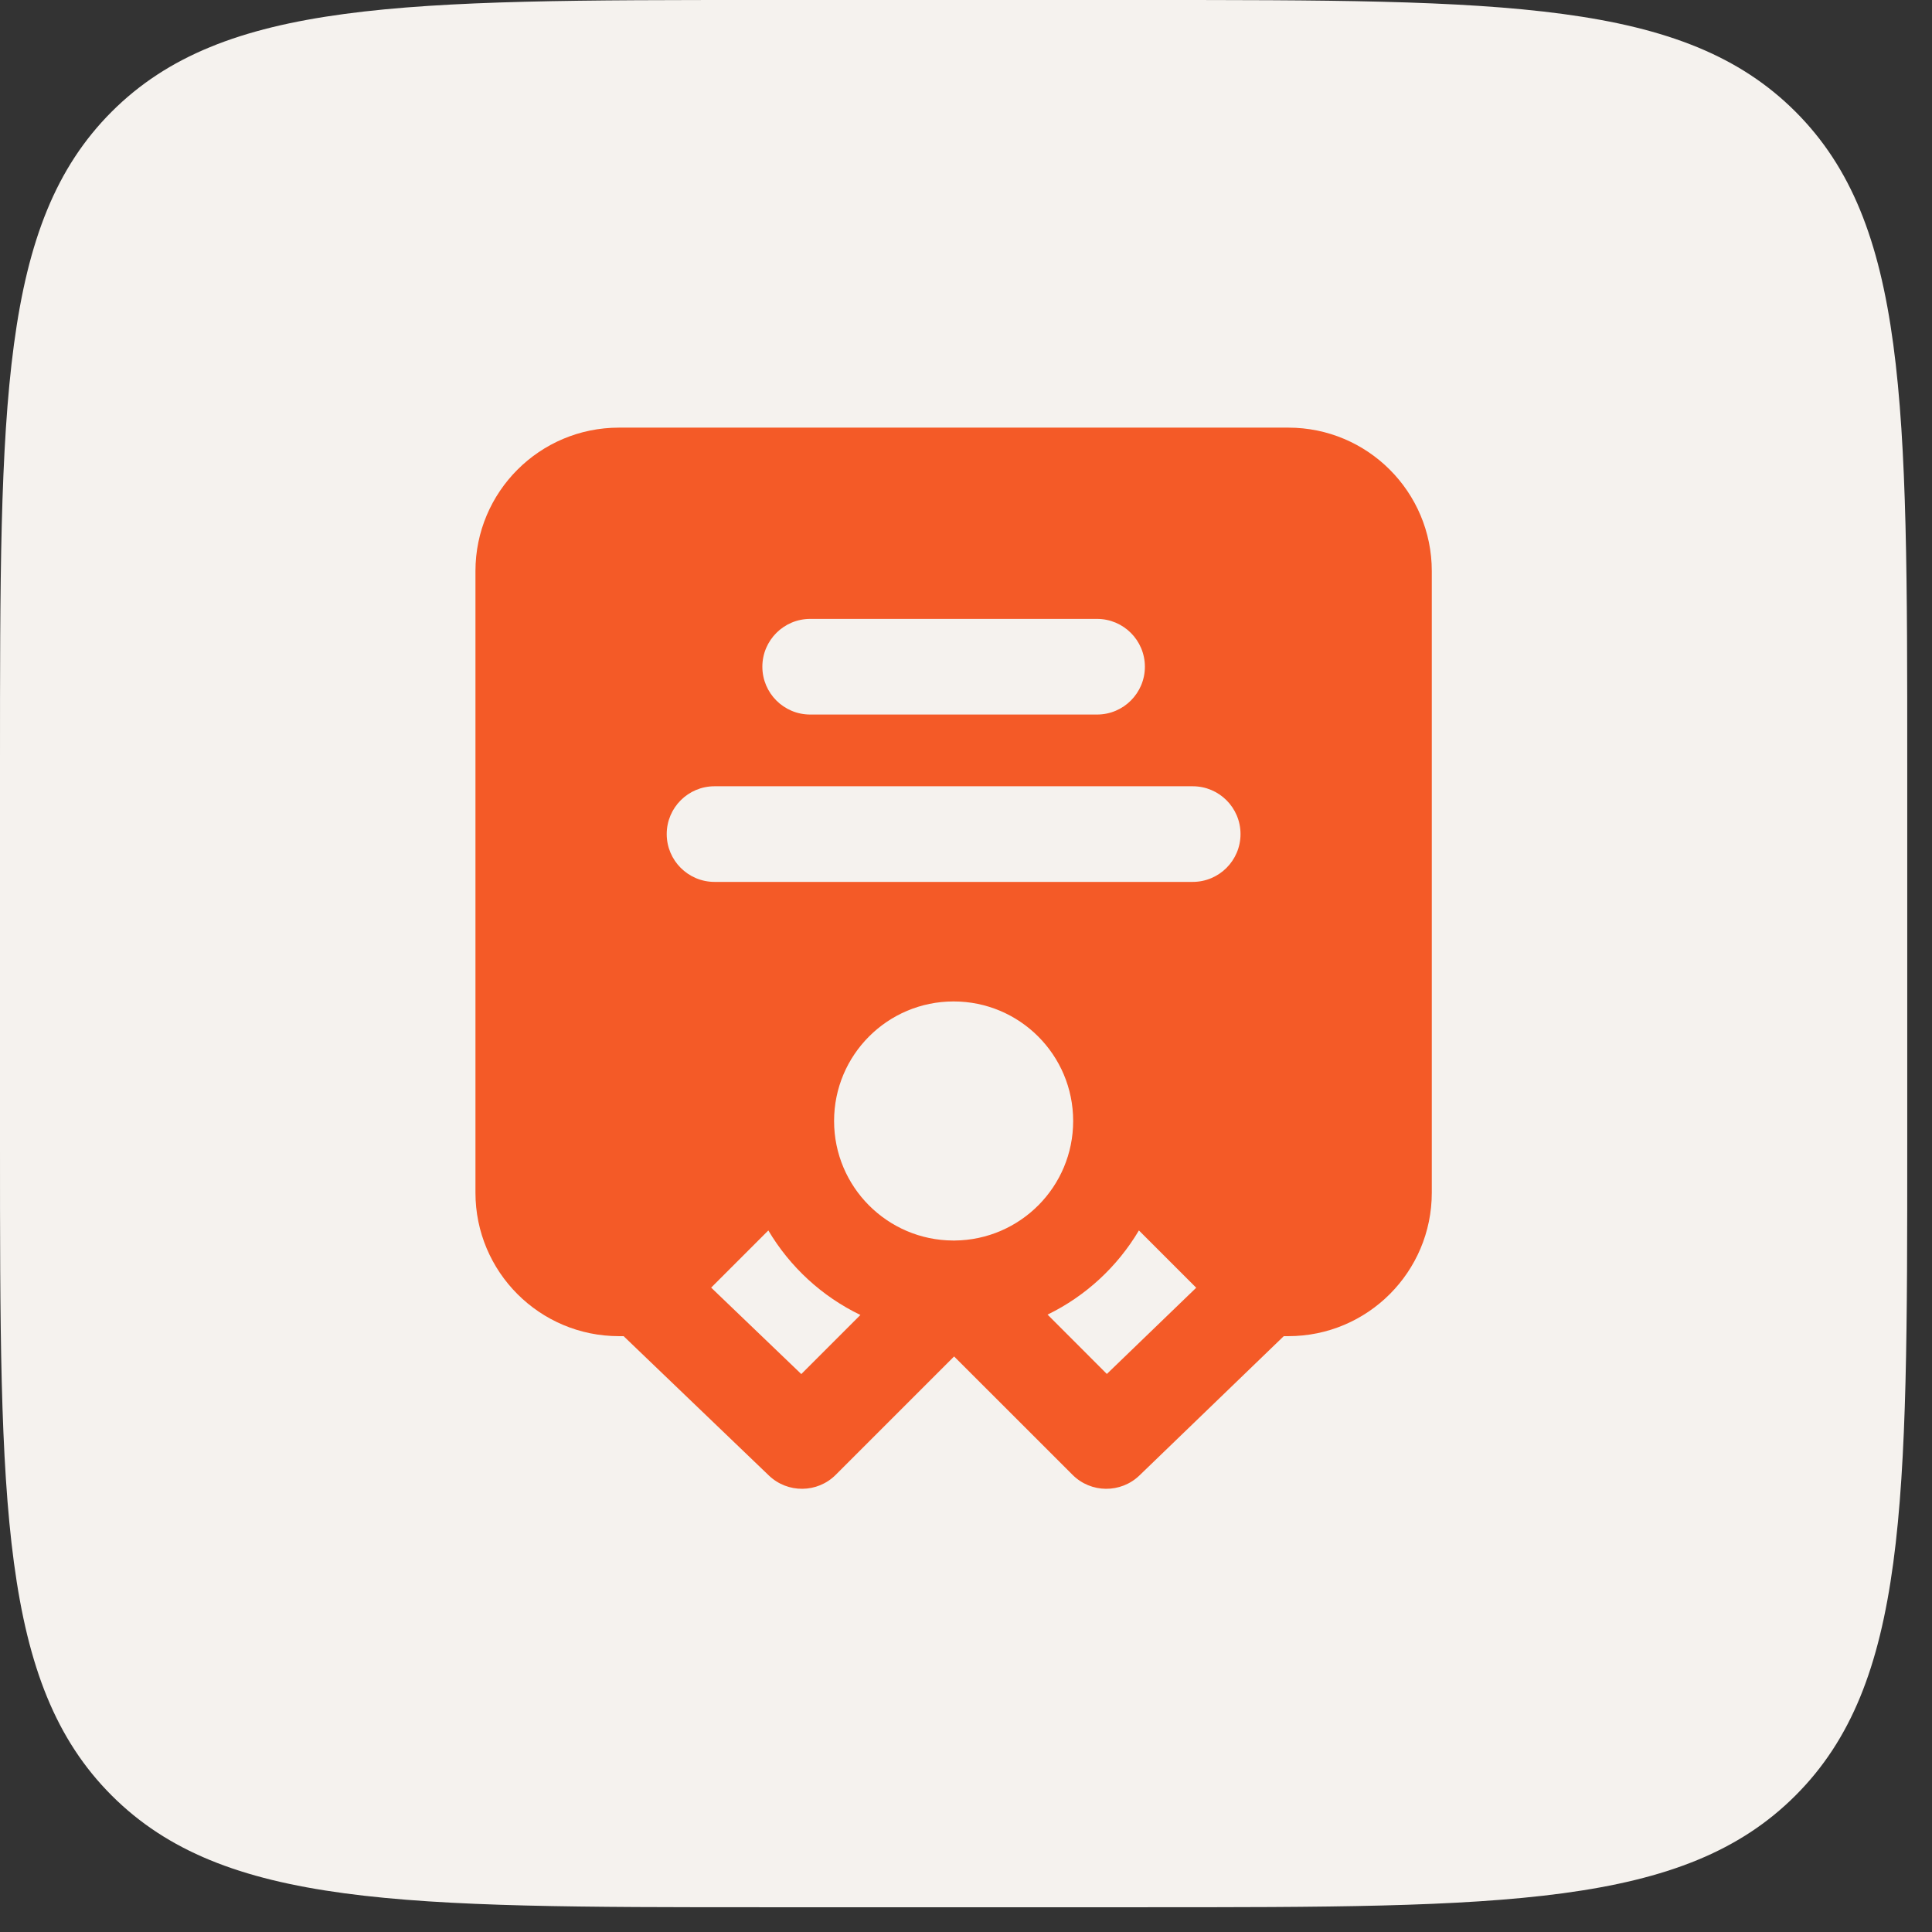
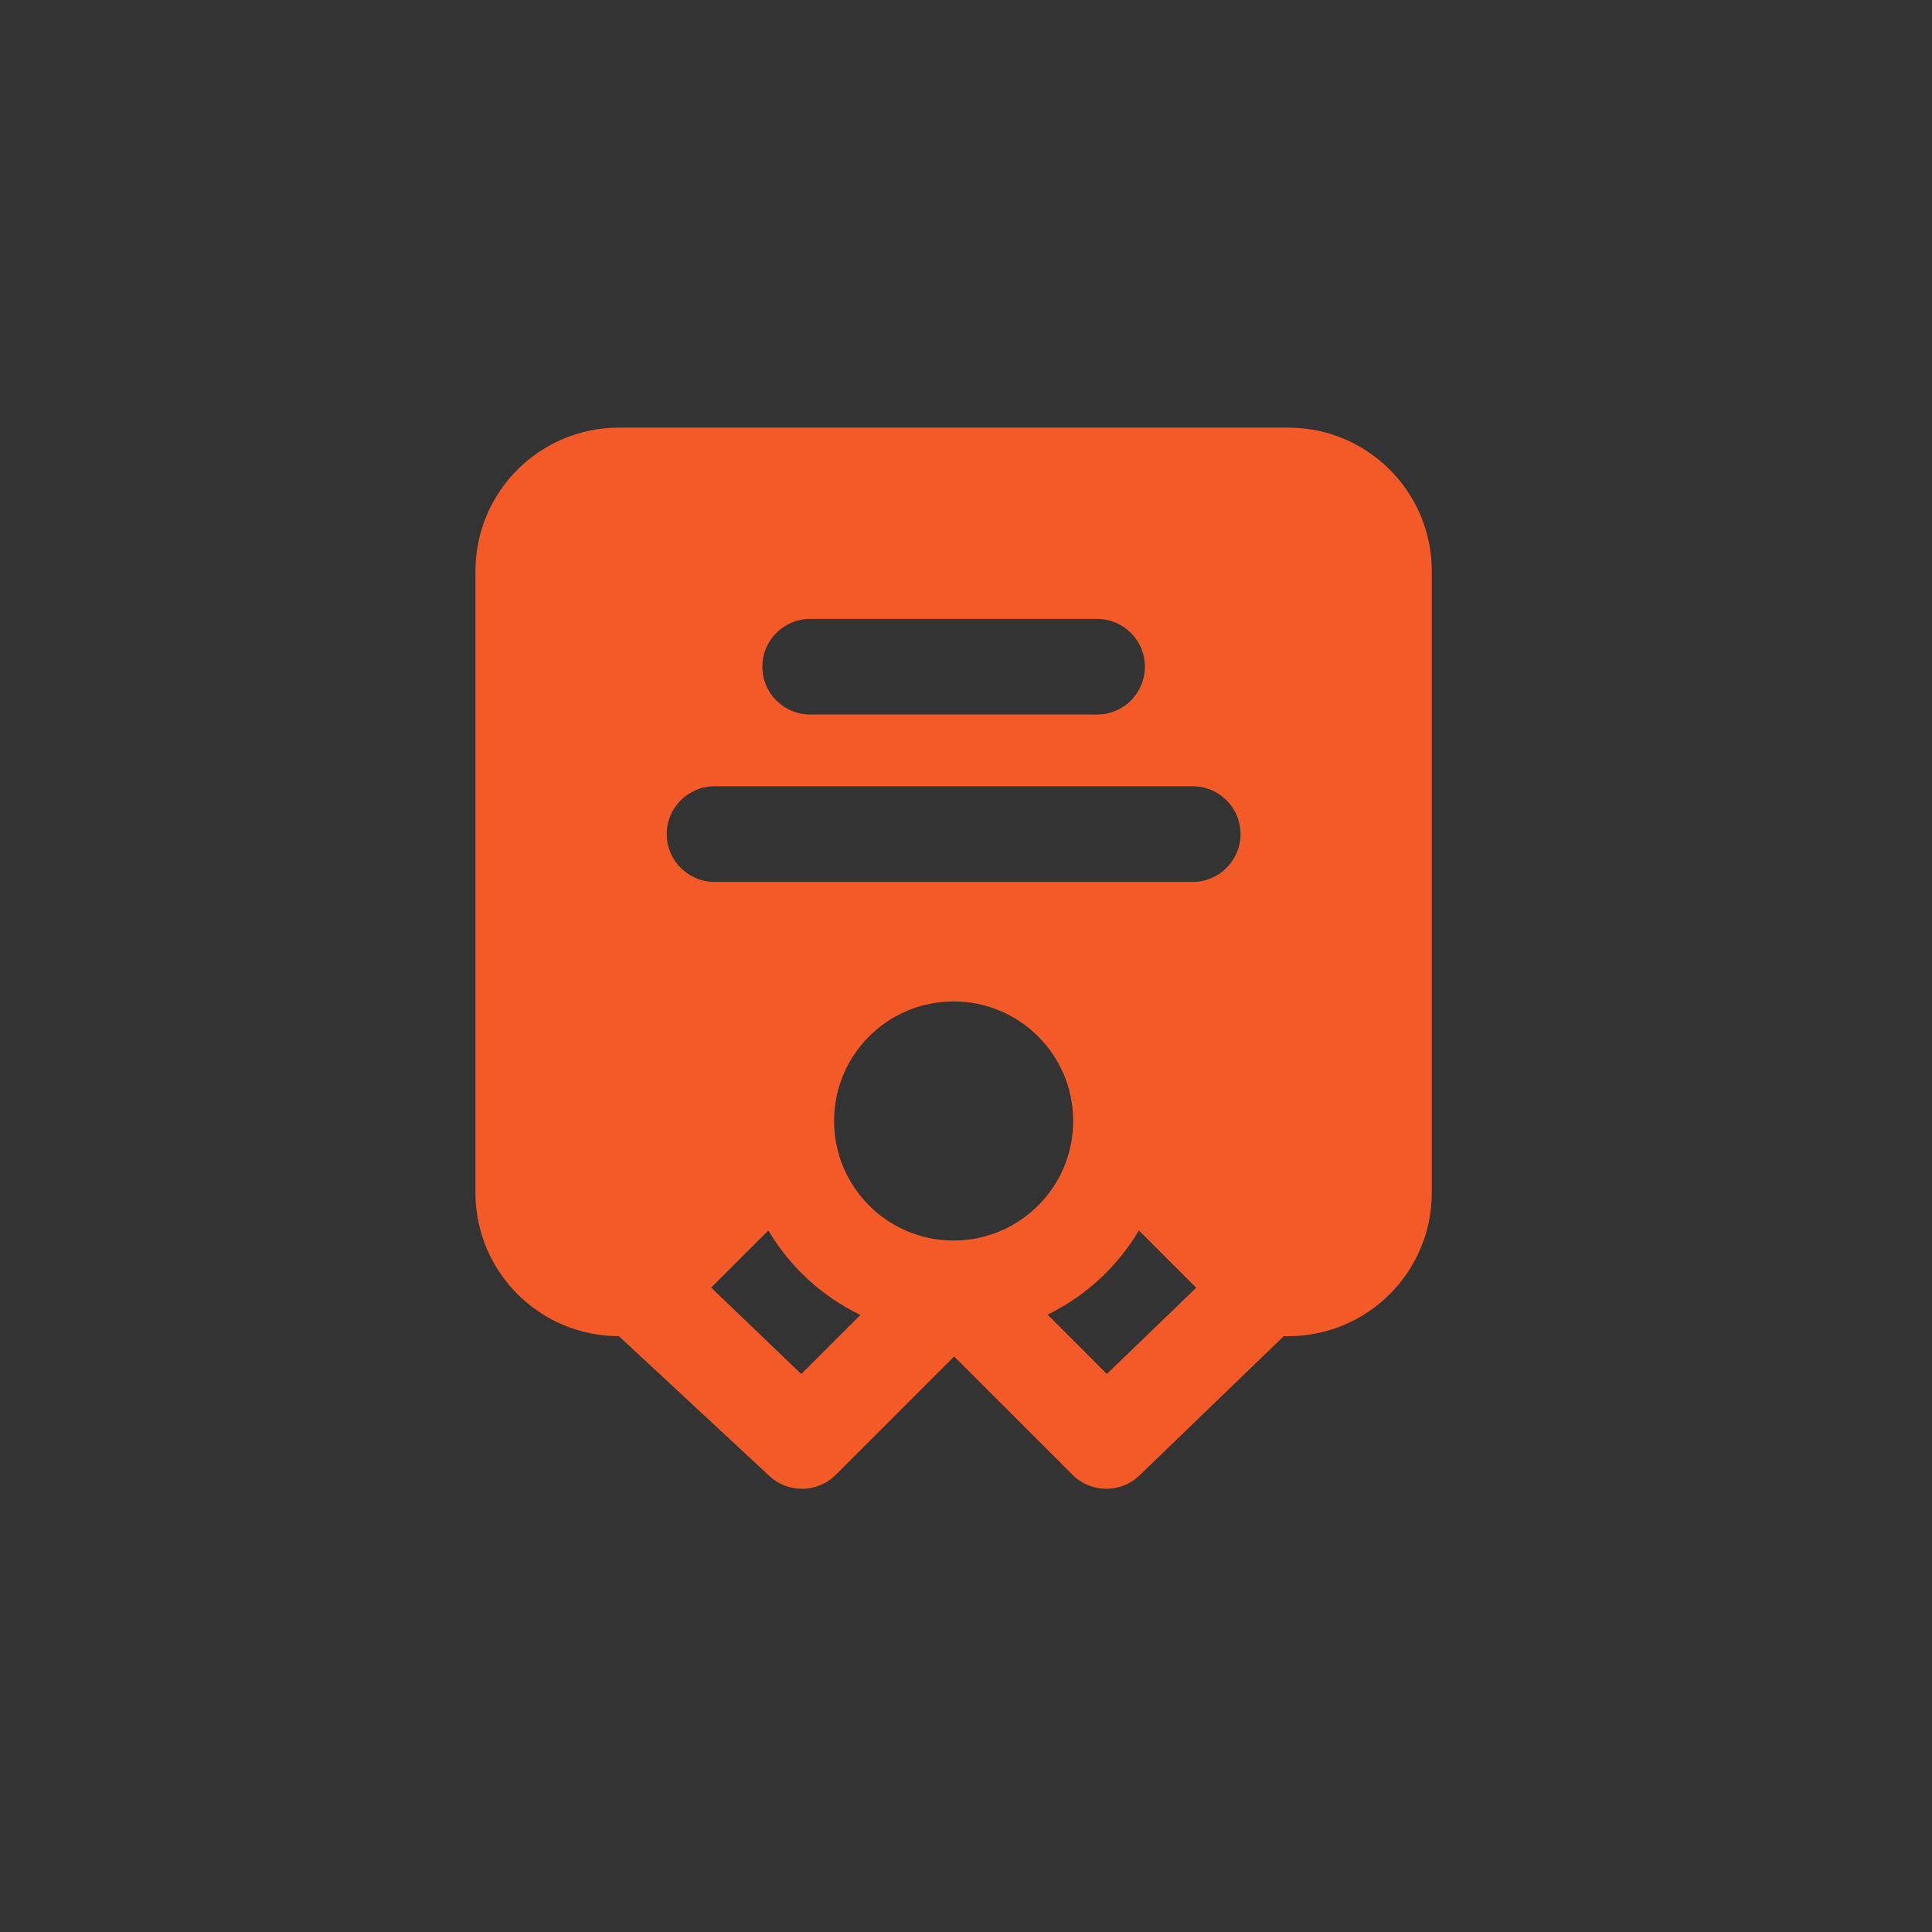
<svg xmlns="http://www.w3.org/2000/svg" width="32" height="32" viewBox="0 0 32 32" fill="none">
  <rect x="0" y="0" width="32" height="32" fill="#333333" stroke="none" />
-   <path d="M0 12.636C0 6.679 0 3.701 1.85 1.85C3.701 0 6.679 0 12.636 0H18.954C24.91 0 27.889 0 29.739 1.85C31.59 3.701 31.59 6.679 31.59 12.636V18.954C31.59 24.91 31.59 27.889 29.739 29.739C27.889 31.59 24.91 31.59 18.954 31.59H12.636C6.679 31.59 3.701 31.59 1.85 29.739C0 27.889 0 24.91 0 18.954V12.636Z" fill="#F5F2EE" />
-   <path fill-rule="evenodd" clip-rule="evenodd" d="M10.251 7.083C8.939 7.083 7.875 8.147 7.875 9.459V19.755C7.875 21.067 8.939 22.131 10.251 22.131H10.329L12.735 24.439C13.046 24.737 13.539 24.732 13.843 24.427L15.803 22.467L17.764 24.427C18.069 24.733 18.563 24.737 18.874 24.437L21.263 22.131H21.339C22.651 22.131 23.715 21.067 23.715 19.755V9.459C23.715 8.147 22.651 7.083 21.339 7.083H10.251ZM18.864 20.38C18.508 20.98 17.981 21.468 17.351 21.774L18.333 22.757L19.813 21.329L18.864 20.38ZM15.8 20.547L15.806 20.547L15.814 20.547C16.899 20.536 17.775 19.654 17.775 18.567C17.775 17.473 16.888 16.587 15.795 16.587C14.701 16.587 13.815 17.473 13.815 18.567C13.815 19.657 14.697 20.542 15.786 20.547L15.8 20.547L15.8 20.547ZM13.272 22.759L14.251 21.78C13.615 21.474 13.084 20.984 12.726 20.38L11.779 21.327L13.272 22.759ZM12.627 11.043C12.627 10.606 12.982 10.251 13.419 10.251H18.171C18.608 10.251 18.963 10.606 18.963 11.043C18.963 11.48 18.608 11.835 18.171 11.835H13.419C12.982 11.835 12.627 11.48 12.627 11.043ZM11.835 13.023C11.398 13.023 11.043 13.377 11.043 13.815C11.043 14.252 11.398 14.607 11.835 14.607H19.755C20.192 14.607 20.547 14.252 20.547 13.815C20.547 13.377 20.192 13.023 19.755 13.023H11.835Z" fill="#F45A27" />
+   <path fill-rule="evenodd" clip-rule="evenodd" d="M10.251 7.083C8.939 7.083 7.875 8.147 7.875 9.459V19.755C7.875 21.067 8.939 22.131 10.251 22.131L12.735 24.439C13.046 24.737 13.539 24.732 13.843 24.427L15.803 22.467L17.764 24.427C18.069 24.733 18.563 24.737 18.874 24.437L21.263 22.131H21.339C22.651 22.131 23.715 21.067 23.715 19.755V9.459C23.715 8.147 22.651 7.083 21.339 7.083H10.251ZM18.864 20.38C18.508 20.98 17.981 21.468 17.351 21.774L18.333 22.757L19.813 21.329L18.864 20.38ZM15.8 20.547L15.806 20.547L15.814 20.547C16.899 20.536 17.775 19.654 17.775 18.567C17.775 17.473 16.888 16.587 15.795 16.587C14.701 16.587 13.815 17.473 13.815 18.567C13.815 19.657 14.697 20.542 15.786 20.547L15.8 20.547L15.8 20.547ZM13.272 22.759L14.251 21.78C13.615 21.474 13.084 20.984 12.726 20.38L11.779 21.327L13.272 22.759ZM12.627 11.043C12.627 10.606 12.982 10.251 13.419 10.251H18.171C18.608 10.251 18.963 10.606 18.963 11.043C18.963 11.48 18.608 11.835 18.171 11.835H13.419C12.982 11.835 12.627 11.48 12.627 11.043ZM11.835 13.023C11.398 13.023 11.043 13.377 11.043 13.815C11.043 14.252 11.398 14.607 11.835 14.607H19.755C20.192 14.607 20.547 14.252 20.547 13.815C20.547 13.377 20.192 13.023 19.755 13.023H11.835Z" fill="#F45A27" />
</svg>